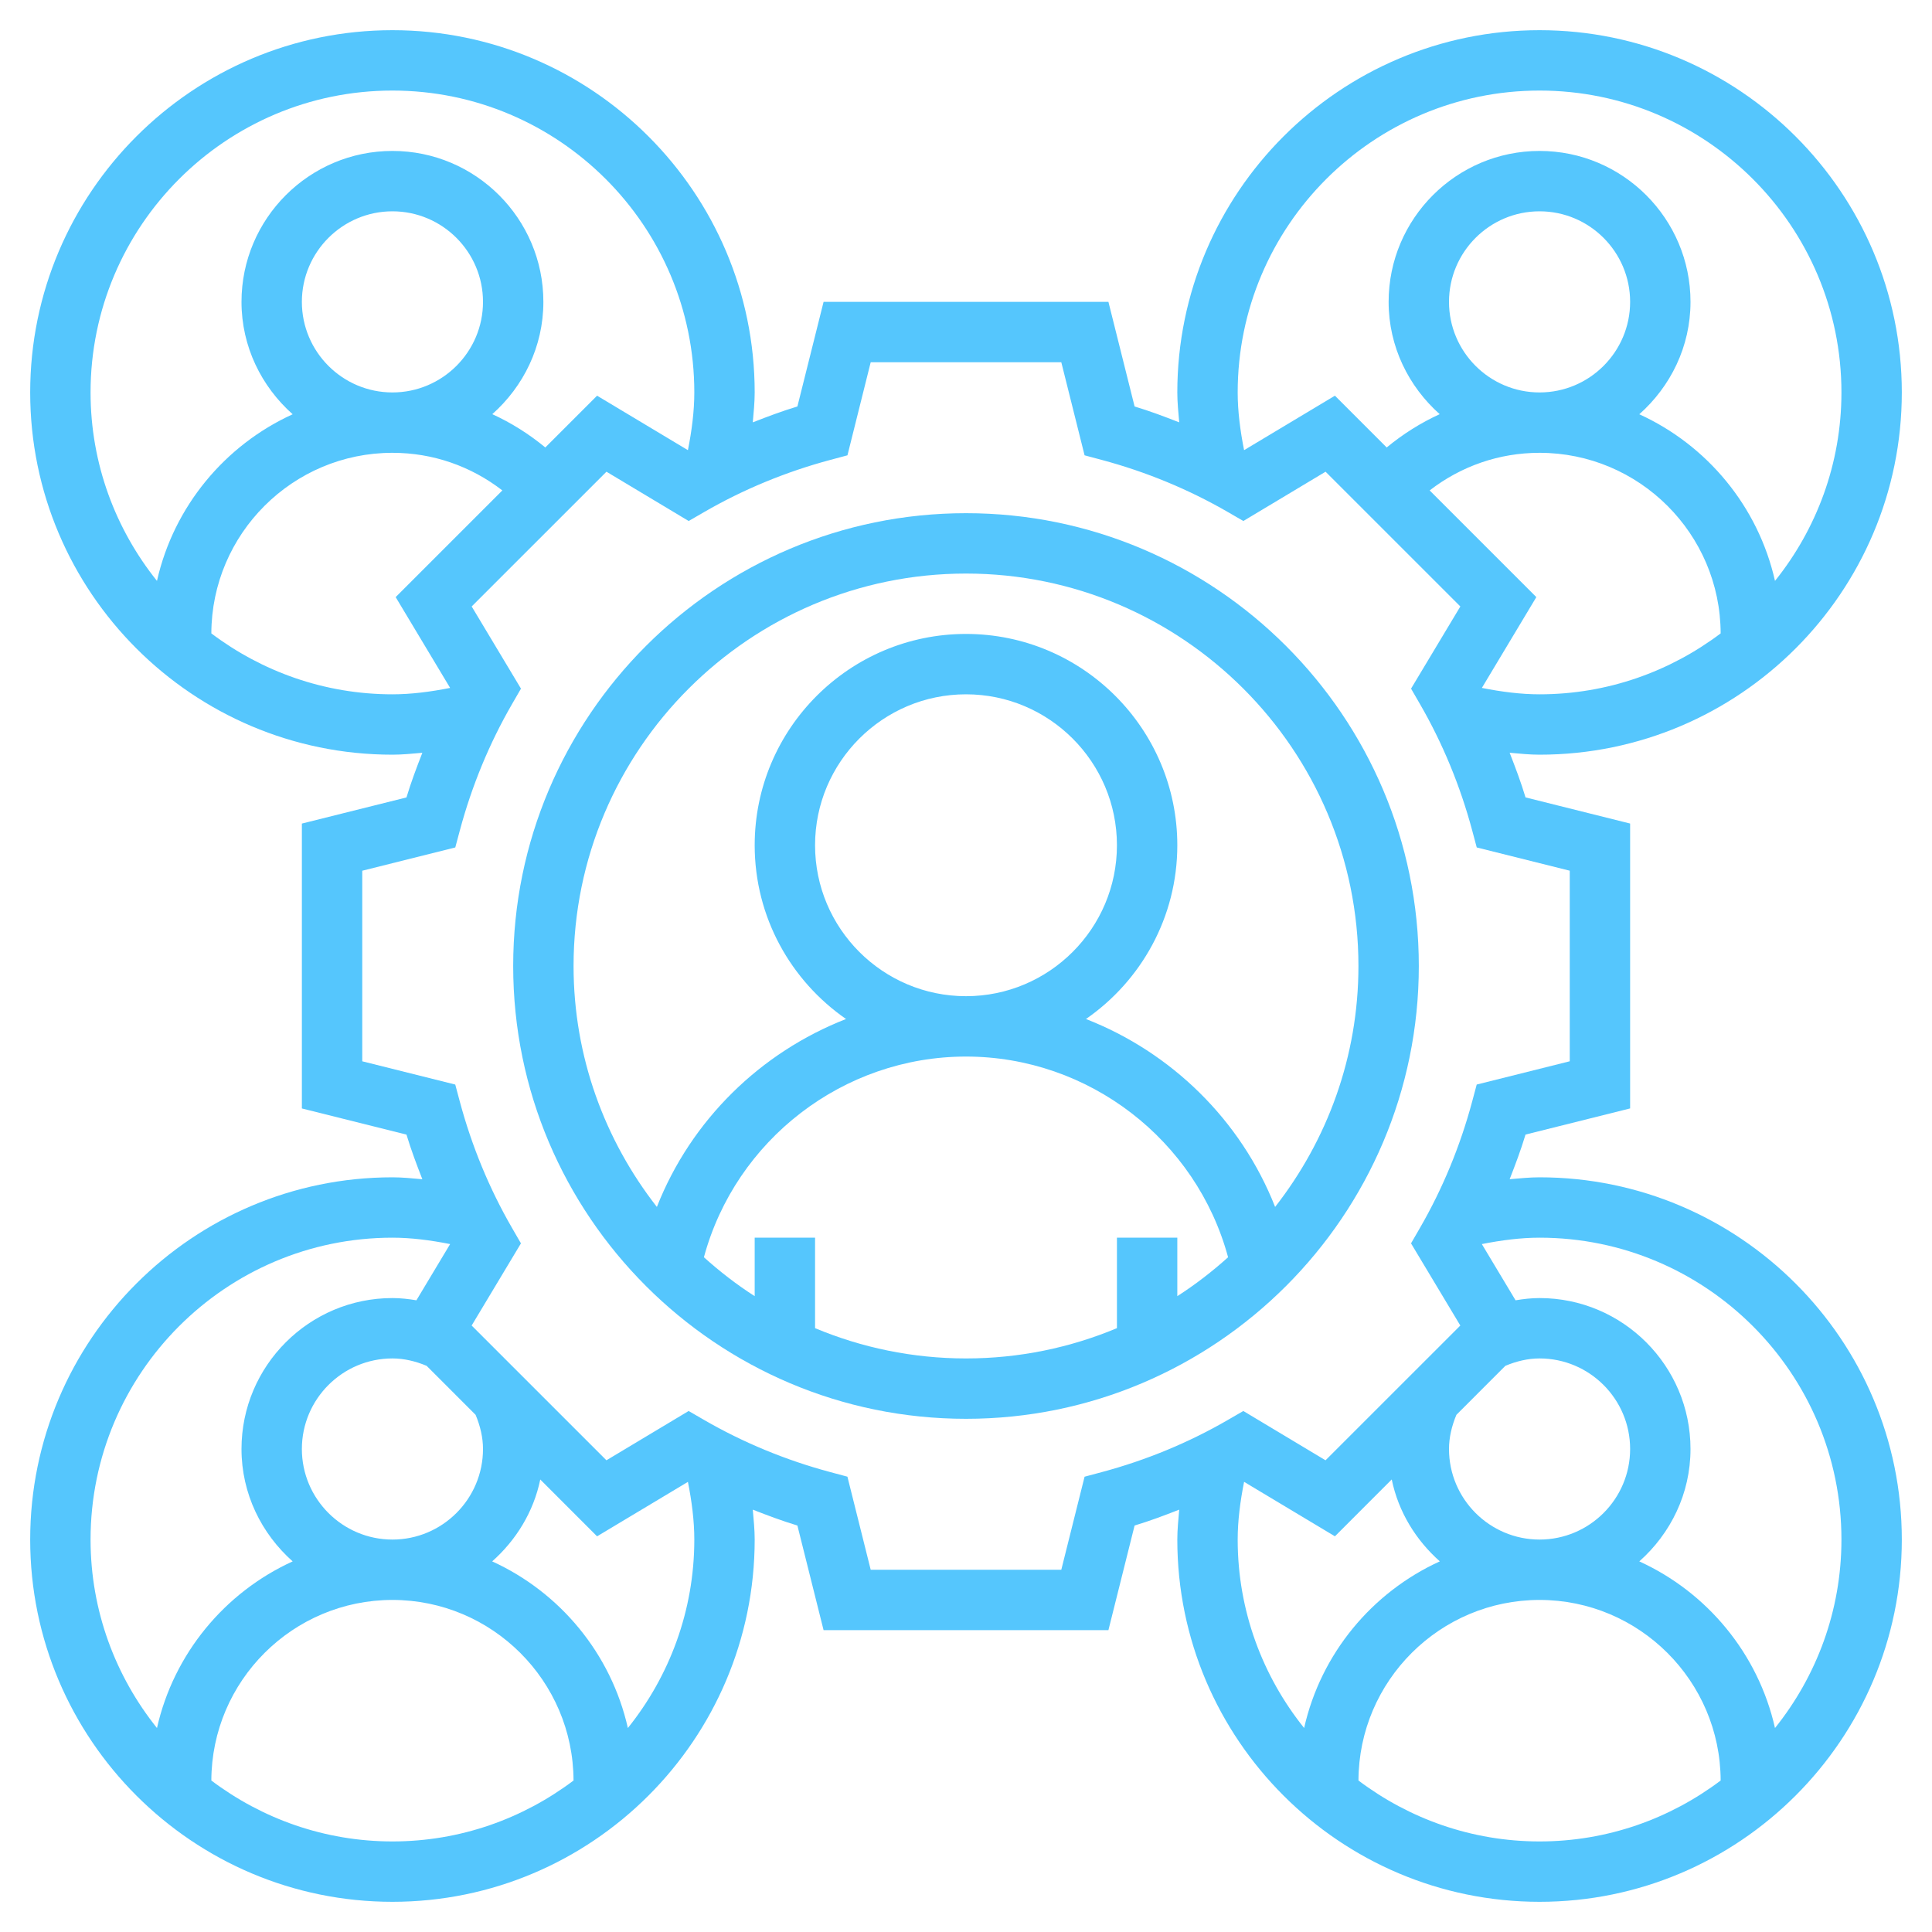
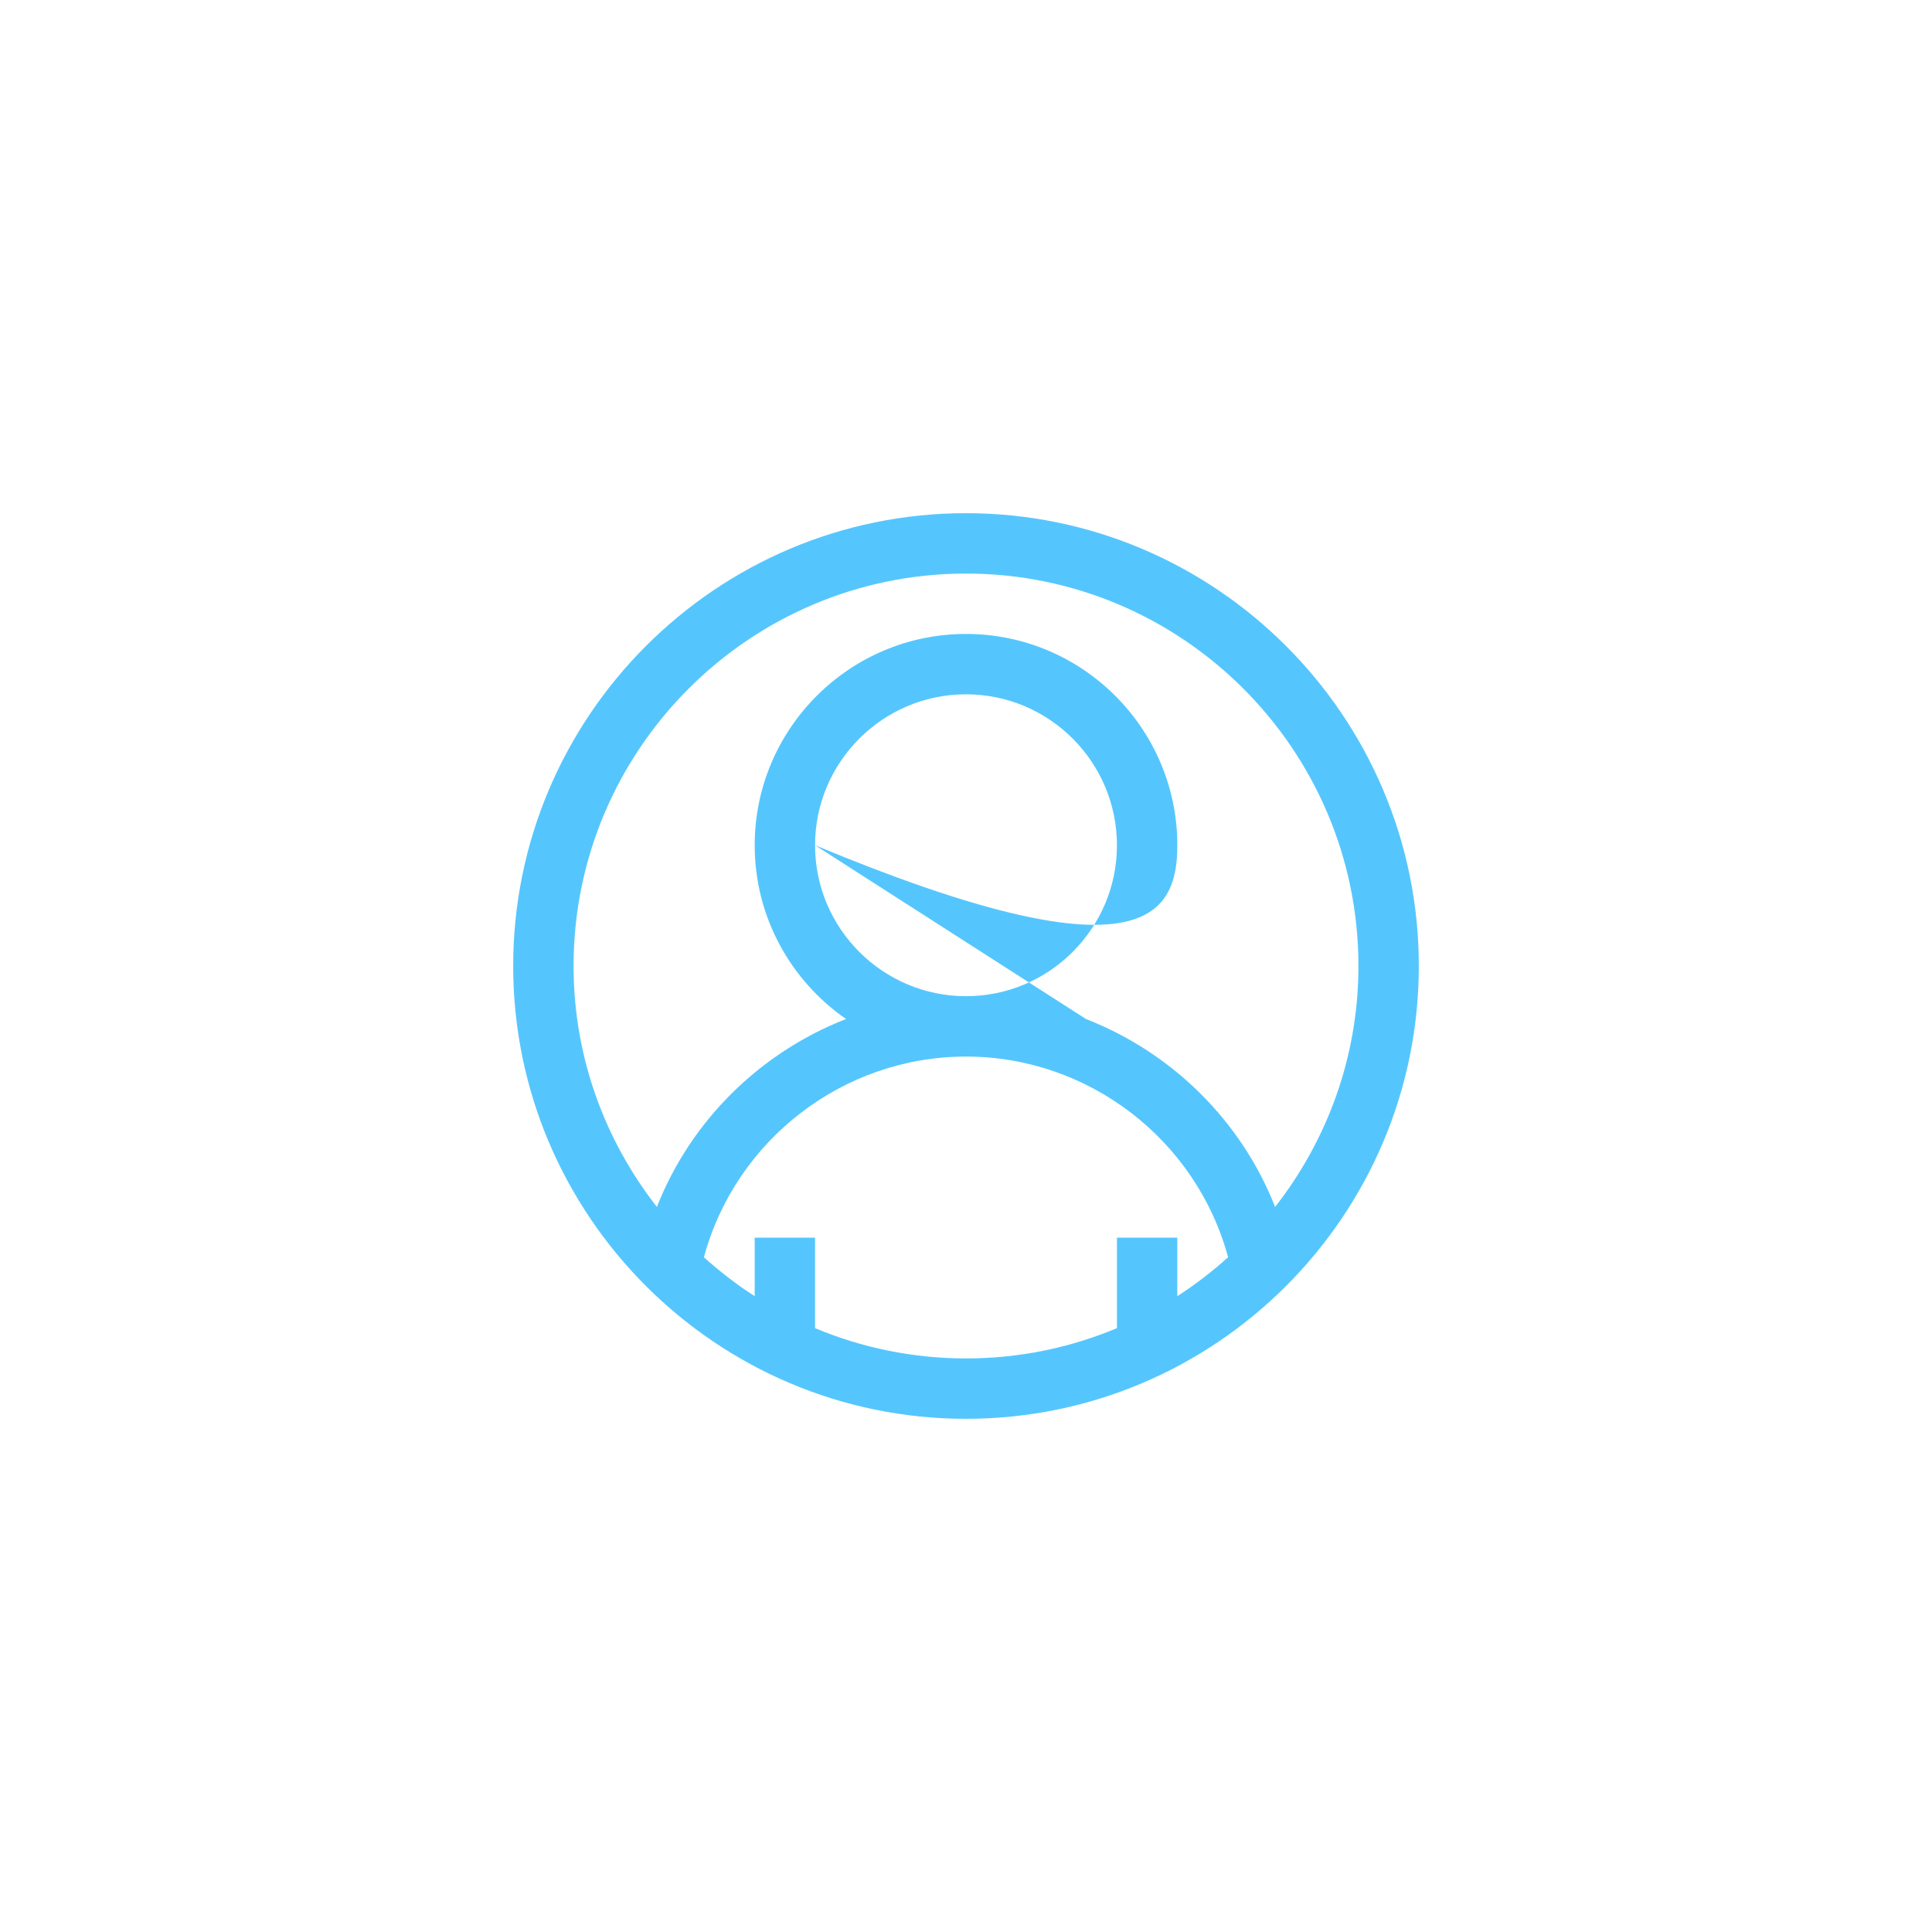
<svg xmlns="http://www.w3.org/2000/svg" width="512" height="512" viewBox="0 0 512 512" fill="none">
-   <path d="M376 256C376 189.832 322.168 136 256 136C189.832 136 136 189.832 136 256C136 322.168 189.832 376 256 376C322.168 376 376 322.168 376 256ZM312 343.496V328H296V351.976C283.68 357.128 270.168 360 256 360C241.832 360 228.32 357.128 216 351.976V328H200V343.496C195.224 340.432 190.744 336.968 186.544 333.184C194.936 302.128 223.432 280 256 280C288.568 280 317.064 302.128 325.456 333.184C321.256 336.968 316.776 340.424 312 343.496ZM216 224C216 201.944 233.944 184 256 184C278.056 184 296 201.944 296 224C296 246.056 278.056 264 256 264C233.944 264 216 246.056 216 224ZM287.792 270.048C302.4 259.928 312 243.072 312 224C312 193.12 286.872 168 256 168C225.128 168 200 193.12 200 224C200 243.072 209.6 259.928 224.208 270.048C201.552 278.888 183.128 296.848 174.08 319.848C160.296 302.2 152 280.072 152 256C152 198.656 198.656 152 256 152C313.344 152 360 198.656 360 256C360 280.072 351.704 302.2 337.92 319.848C328.872 296.848 310.44 278.888 287.792 270.048Z" fill="#55C6FD" />
-   <path d="M408 312C405.392 312 402.728 312.272 400.072 312.504C401.592 308.616 403.072 304.696 404.28 300.672L432 293.744V218.248L404.28 211.32C403.072 207.296 401.592 203.384 400.072 199.488C402.728 199.728 405.392 200 408 200C460.936 200 504 156.936 504 104C504 51.064 460.936 8 408 8C355.064 8 312 51.064 312 104C312 106.608 312.272 109.272 312.504 111.928C308.616 110.408 304.696 108.928 300.68 107.72L293.744 80H218.256L211.32 107.72C207.296 108.928 203.384 110.408 199.496 111.928C199.728 109.272 200 106.608 200 104C200 51.064 156.936 8 104 8C51.064 8 8 51.064 8 104C8 156.936 51.064 200 104 200C106.608 200 109.272 199.728 111.928 199.496C110.408 203.384 108.928 207.304 107.72 211.328L80 218.256V293.752L107.72 300.68C108.928 304.704 110.408 308.616 111.928 312.512C109.272 312.272 106.608 312 104 312C51.064 312 8 355.064 8 408C8 460.936 51.064 504 104 504C156.936 504 200 460.936 200 408C200 405.392 199.728 402.728 199.496 400.072C203.384 401.592 207.304 403.072 211.32 404.28L218.256 432H293.744L300.68 404.28C304.704 403.072 308.616 401.592 312.504 400.072C312.272 402.728 312 405.392 312 408C312 460.936 355.064 504 408 504C460.936 504 504 460.936 504 408C504 355.064 460.936 312 408 312V312ZM408 184C403.032 184 397.896 183.336 392.712 182.304L407.144 158.24L378.872 129.968C387.208 123.528 397.288 120 408 120C434.416 120 455.912 141.456 455.992 167.856C442.608 177.944 426.016 184 408 184V184ZM384 80C384 66.768 394.768 56 408 56C421.232 56 432 66.768 432 80C432 93.232 421.232 104 408 104C394.768 104 384 93.232 384 80ZM408 24C452.112 24 488 59.888 488 104C488 122.888 481.384 140.24 470.392 153.944C465.952 134.24 452.416 117.984 434.432 109.784C442.688 102.448 448 91.88 448 80C448 57.944 430.056 40 408 40C385.944 40 368 57.944 368 80C368 91.864 373.296 102.424 381.536 109.76C376.528 112.048 371.816 115.008 367.488 118.584L353.768 104.864L329.696 119.296C328.664 114.104 328 108.968 328 104C328 59.888 363.888 24 408 24V24ZM24 104C24 59.888 59.888 24 104 24C148.112 24 184 59.888 184 104C184 108.968 183.336 114.104 182.304 119.296L158.232 104.864L144.512 118.584C140.184 115.008 135.472 112.048 130.464 109.76C138.704 102.424 144 91.864 144 80C144 57.944 126.056 40 104 40C81.944 40 64 57.944 64 80C64 91.88 69.312 102.448 77.56 109.784C59.576 117.984 46.04 134.24 41.6 153.944C30.616 140.24 24 122.888 24 104V104ZM128 80C128 93.232 117.232 104 104 104C90.768 104 80 93.232 80 80C80 66.768 90.768 56 104 56C117.232 56 128 66.768 128 80ZM104 184C85.984 184 69.392 177.944 56.008 167.856C56.088 141.456 77.584 120 104 120C114.712 120 124.792 123.528 133.128 129.968L104.856 158.24L119.288 182.304C114.104 183.336 108.968 184 104 184V184ZM24 408C24 363.888 59.888 328 104 328C108.968 328 114.104 328.664 119.288 329.696L110.352 344.592C108.256 344.24 106.136 344 104 344C81.944 344 64 361.944 64 384C64 395.88 69.312 406.448 77.56 413.784C59.576 421.984 46.04 438.24 41.6 457.944C30.616 444.24 24 426.888 24 408V408ZM126.04 374.944C127.28 377.92 128 380.96 128 384C128 397.232 117.232 408 104 408C90.768 408 80 397.232 80 384C80 370.768 90.768 360 104 360C107.056 360 110.096 360.72 113.064 361.96L126.04 374.944ZM104 488C85.984 488 69.392 481.944 56.008 471.856C56.088 445.456 77.584 424 104 424C130.416 424 151.912 445.456 151.992 471.856C138.608 481.944 122.016 488 104 488ZM166.392 457.944C161.952 438.24 148.416 421.984 130.432 413.784C136.76 408.16 141.4 400.68 143.176 392.08L158.232 407.144L182.304 392.712C183.336 397.896 184 403.032 184 408C184 426.888 177.384 444.24 166.392 457.944ZM291.968 390.128L287.424 391.344L281.256 416H230.744L224.576 391.336L220.032 390.12C208.24 386.96 196.992 382.312 186.576 376.288L182.496 373.928L160.712 386.992L124.992 351.28L138.056 329.504L135.696 325.424C129.68 315.016 125.032 303.76 121.864 291.96L120.648 287.416L96 281.256V230.752L120.656 224.584L121.872 220.04C125.04 208.24 129.688 196.984 135.704 186.576L138.064 182.496L125 160.72L160.72 125.008L182.504 138.072L186.584 135.712C196.984 129.696 208.24 125.04 220.04 121.88L224.584 120.664L230.744 96H281.256L287.424 120.664L291.968 121.88C303.768 125.04 315.024 129.696 325.424 135.712L329.504 138.072L351.288 125.008L387.008 160.72L373.944 182.496L376.304 186.576C382.32 196.984 386.968 208.24 390.136 220.04L391.352 224.584L416 230.744V281.248L391.344 287.416L390.128 291.96C386.96 303.76 382.312 315.016 376.296 325.424L373.936 329.504L387 351.28L351.28 386.992L329.496 373.928L325.416 376.288C315.008 382.32 303.76 386.968 291.968 390.128V390.128ZM398.936 361.96C401.904 360.72 404.944 360 408 360C421.232 360 432 370.768 432 384C432 397.232 421.232 408 408 408C394.768 408 384 397.232 384 384C384 380.96 384.72 377.92 385.96 374.944L398.936 361.96ZM328 408C328 403.032 328.664 397.896 329.696 392.704L353.768 407.136L368.824 392.072C370.592 400.672 375.232 408.152 381.568 413.776C363.584 421.976 350.048 438.232 345.608 457.936C334.616 444.24 328 426.888 328 408ZM408 488C389.984 488 373.392 481.944 360.008 471.856C360.088 445.456 381.584 424 408 424C434.416 424 455.912 445.456 455.992 471.856C442.608 481.944 426.016 488 408 488ZM470.392 457.944C465.952 438.24 452.416 421.984 434.432 413.784C442.688 406.448 448 395.88 448 384C448 361.944 430.056 344 408 344C405.864 344 403.744 344.24 401.64 344.592L392.704 329.696C397.896 328.664 403.032 328 408 328C452.112 328 488 363.888 488 408C488 426.888 481.384 444.24 470.392 457.944Z" fill="#55C6FD" />
+   <path d="M376 256C376 189.832 322.168 136 256 136C189.832 136 136 189.832 136 256C136 322.168 189.832 376 256 376C322.168 376 376 322.168 376 256ZM312 343.496V328H296V351.976C283.68 357.128 270.168 360 256 360C241.832 360 228.32 357.128 216 351.976V328H200V343.496C195.224 340.432 190.744 336.968 186.544 333.184C194.936 302.128 223.432 280 256 280C288.568 280 317.064 302.128 325.456 333.184C321.256 336.968 316.776 340.424 312 343.496ZM216 224C216 201.944 233.944 184 256 184C278.056 184 296 201.944 296 224C296 246.056 278.056 264 256 264C233.944 264 216 246.056 216 224ZC302.4 259.928 312 243.072 312 224C312 193.12 286.872 168 256 168C225.128 168 200 193.12 200 224C200 243.072 209.6 259.928 224.208 270.048C201.552 278.888 183.128 296.848 174.08 319.848C160.296 302.2 152 280.072 152 256C152 198.656 198.656 152 256 152C313.344 152 360 198.656 360 256C360 280.072 351.704 302.2 337.92 319.848C328.872 296.848 310.44 278.888 287.792 270.048Z" fill="#55C6FD" />
</svg>